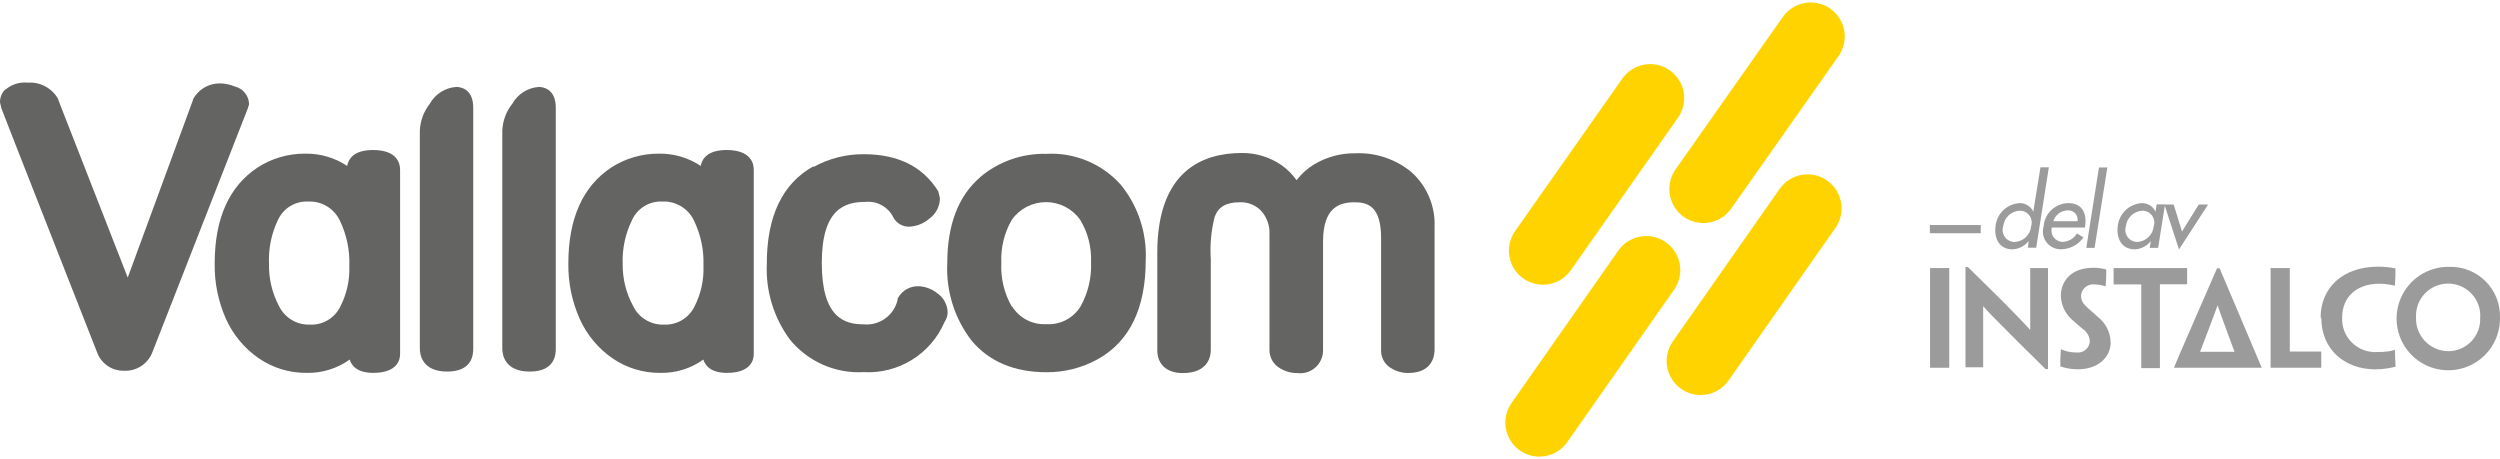
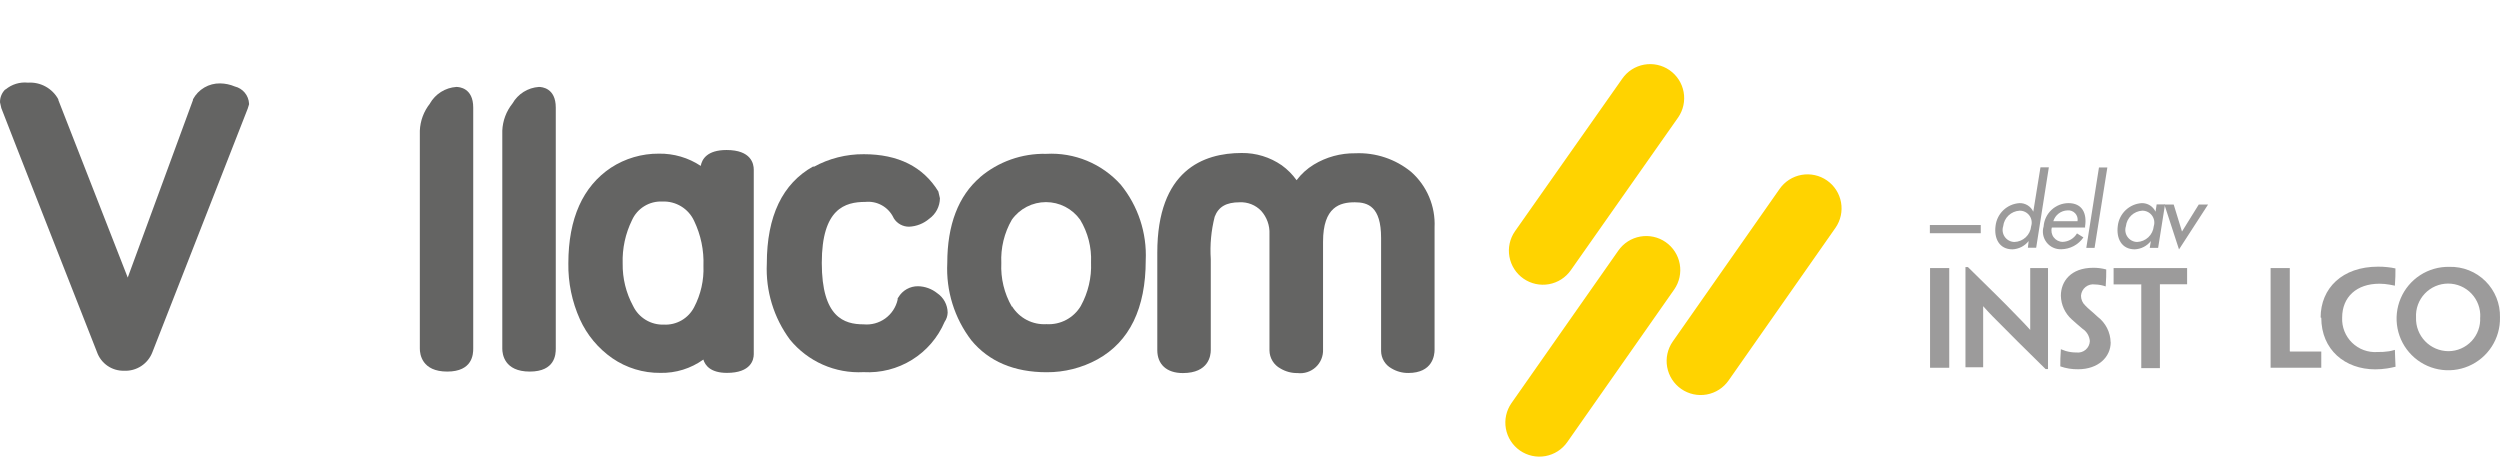
<svg xmlns="http://www.w3.org/2000/svg" width="916" height="168" viewBox="0 0 916 168" fill="none">
-   <path d="M634.354 76.37C633.419 77.715 632.229 78.862 630.851 79.747C629.472 80.632 627.933 81.237 626.321 81.527C624.709 81.817 623.056 81.787 621.456 81.438C619.856 81.089 618.34 80.428 616.995 79.494C615.65 78.559 614.502 77.368 613.617 75.99C612.733 74.612 612.128 73.073 611.838 71.461C611.548 69.849 611.578 68.196 611.927 66.595C612.276 64.995 612.936 63.479 613.871 62.134L653.198 6.25C655.086 3.534 657.975 1.679 661.231 1.093C664.486 0.508 667.841 1.239 670.557 3.127C673.274 5.015 675.129 7.904 675.714 11.159C676.3 14.415 675.569 17.77 673.681 20.486L634.354 76.37Z" fill="#FFD300" />
  <path d="M574.27 161.955C572.382 164.671 569.493 166.526 566.237 167.112C562.982 167.698 559.627 166.967 556.911 165.079C554.195 163.191 552.34 160.302 551.754 157.046C551.168 153.791 551.899 150.436 553.787 147.72L592.944 91.836C594.831 89.12 597.721 87.264 600.976 86.679C604.232 86.093 607.587 86.824 610.303 88.712C613.019 90.6 614.874 93.489 615.46 96.745C616.046 100 615.314 103.355 613.426 106.071L574.27 161.955Z" fill="#FFD300" />
  <path d="M575.569 98.971C573.681 101.687 570.792 103.542 567.536 104.128C564.281 104.713 560.926 103.982 558.21 102.094C555.493 100.206 553.638 97.317 553.053 94.061C552.467 90.806 553.198 87.451 555.086 84.735L594.379 28.851C596.262 26.135 599.147 24.278 602.399 23.689C605.652 23.1 609.005 23.827 611.721 25.71C614.437 27.594 616.294 30.479 616.883 33.731C617.472 36.983 616.745 40.336 614.862 43.053L575.569 98.971Z" fill="#FFD300" />
  <path d="M633.365 139.389C631.477 142.106 628.588 143.961 625.332 144.546C622.077 145.132 618.722 144.401 616.006 142.513C613.289 140.625 611.434 137.736 610.849 134.48C610.263 131.225 610.994 127.87 612.882 125.154L652.038 69.236C652.973 67.891 654.163 66.743 655.542 65.858C656.92 64.974 658.459 64.369 660.071 64.079C661.683 63.789 663.336 63.819 664.936 64.168C666.537 64.517 668.053 65.177 669.397 66.112C670.742 67.047 671.89 68.237 672.775 69.616C673.66 70.994 674.264 72.533 674.554 74.145C674.845 75.757 674.814 77.41 674.465 79.01C674.116 80.611 673.456 82.126 672.521 83.471L633.365 139.389Z" fill="#FFD300" />
  <path d="M1.913 32.776C1.292 33.391 0.802 34.126 0.473 34.935C0.145 35.745 -0.016 36.613 0.001 37.487L0.479 39.604C0.479 39.809 35.539 129.011 35.539 129.011C36.257 131.042 37.596 132.795 39.367 134.021C41.139 135.247 43.251 135.883 45.405 135.839C47.645 135.955 49.864 135.356 51.741 134.129C53.619 132.901 55.058 131.109 55.851 129.011L90.774 39.774L91.252 38.238V37.965C91.175 36.495 90.625 35.089 89.684 33.957C88.742 32.825 87.46 32.028 86.029 31.684C84.332 30.966 82.512 30.584 80.669 30.557C78.631 30.517 76.622 31.041 74.863 32.071C73.103 33.101 71.663 34.598 70.701 36.395V36.668L46.804 101.701L21.372 36.634V36.395C20.294 34.419 18.673 32.794 16.701 31.711C14.729 30.628 12.488 30.133 10.243 30.284C8.78 30.13 7.301 30.271 5.893 30.699C4.486 31.127 3.179 31.834 2.05 32.776" fill="#646463" />
-   <path d="M127.168 60.769C122.636 57.774 117.306 56.215 111.874 56.297C105.623 56.243 99.495 58.036 94.259 61.452C84.018 68.279 78.658 79.989 78.658 96.511C78.54 103.564 79.974 110.557 82.857 116.994C85.463 122.722 89.568 127.64 94.737 131.23C99.922 134.808 106.087 136.692 112.386 136.623C118.022 136.737 123.542 135.025 128.124 131.742C128.773 133.892 130.787 136.623 136.761 136.623C145.637 136.623 146.593 131.742 146.593 129.796V62.169C146.593 59.984 145.637 54.965 136.659 54.965C129.49 54.965 127.646 58.379 127.202 60.769M98.561 96.545C98.33 91.069 99.444 85.619 101.804 80.671C102.756 78.545 104.328 76.756 106.313 75.538C108.299 74.32 110.606 73.729 112.933 73.844C115.36 73.732 117.765 74.348 119.839 75.614C121.913 76.879 123.562 78.735 124.574 80.944C127.038 86.068 128.21 91.718 127.988 97.399C128.203 102.664 127.026 107.892 124.574 112.556C123.539 114.571 121.946 116.245 119.984 117.377C118.022 118.51 115.775 119.052 113.513 118.94C111.17 119.02 108.855 118.418 106.848 117.206C104.842 115.993 103.232 114.224 102.213 112.112C99.683 107.322 98.426 101.962 98.561 96.545Z" fill="#646463" />
  <path d="M157.549 37.93C155.285 40.763 153.982 44.242 153.828 47.864V127.747C153.828 129.727 154.545 136.145 163.865 136.145C173.184 136.145 173.389 129.727 173.389 127.747V39.398C173.389 32.229 168.269 31.854 167.21 31.854C165.218 31.987 163.29 32.611 161.598 33.672C159.906 34.732 158.503 36.195 157.515 37.93" fill="#646463" />
  <path d="M187.761 37.93C185.497 40.763 184.194 44.242 184.04 47.864V127.747C184.04 129.727 184.757 136.145 194.111 136.145C203.465 136.145 203.635 129.727 203.635 127.747V39.398C203.635 32.229 198.515 31.854 197.456 31.854C195.464 31.987 193.536 32.611 191.844 33.672C190.152 34.732 188.749 36.195 187.761 37.93Z" fill="#646463" />
  <path d="M256.72 60.769C252.188 57.774 246.858 56.215 241.426 56.297C235.187 56.252 229.072 58.045 223.845 61.452C213.604 68.279 208.244 79.989 208.244 96.511C208.137 103.567 209.582 110.559 212.477 116.994C215.071 122.72 219.164 127.638 224.323 131.23C229.507 134.808 235.673 136.692 241.972 136.623C247.608 136.74 253.129 135.027 257.71 131.742C258.358 133.892 260.373 136.623 266.347 136.623C275.223 136.623 276.179 131.742 276.179 129.796V62.169C276.179 59.984 275.223 54.965 266.21 54.965C259.041 54.965 257.198 58.379 256.754 60.769M228.146 96.545C227.969 91.055 229.141 85.604 231.56 80.671C232.512 78.545 234.084 76.756 236.07 75.538C238.055 74.32 240.362 73.729 242.689 73.844C245.115 73.737 247.519 74.355 249.592 75.62C251.665 76.884 253.315 78.738 254.33 80.944C256.789 86.07 257.961 91.718 257.744 97.399C257.955 102.663 256.778 107.891 254.33 112.556C253.292 114.568 251.698 116.24 249.737 117.372C247.776 118.504 245.531 119.048 243.269 118.94C240.926 119.025 238.609 118.424 236.601 117.211C234.594 115.998 232.985 114.226 231.97 112.112C229.378 107.339 228.061 101.977 228.146 96.545Z" fill="#646463" />
  <path d="M298.03 60.94C286.696 67.221 280.961 79.204 280.961 96.58C280.495 106.579 283.498 116.431 289.461 124.471C292.703 128.427 296.831 131.564 301.51 133.628C306.189 135.692 311.289 136.624 316.396 136.351C322.638 136.707 328.837 135.132 334.152 131.84C339.466 128.548 343.637 123.698 346.096 117.95C346.793 116.945 347.184 115.759 347.223 114.536C347.205 113.124 346.844 111.737 346.172 110.494C345.5 109.252 344.537 108.19 343.365 107.402C341.373 105.814 338.914 104.927 336.367 104.875C334.915 104.86 333.485 105.227 332.221 105.94C330.956 106.654 329.902 107.687 329.164 108.938L328.891 109.347V109.825C328.265 112.586 326.654 115.023 324.361 116.682C322.067 118.341 319.248 119.107 316.431 118.838C309.296 118.838 301.103 116.277 301.103 96.341C301.103 76.404 309.637 73.98 317.079 73.98C319.161 73.766 321.258 74.194 323.089 75.207C324.92 76.22 326.397 77.77 327.321 79.647L327.491 79.989C328.086 80.943 328.917 81.727 329.904 82.266C330.891 82.804 332 83.078 333.124 83.061C335.825 82.935 338.407 81.914 340.464 80.159C341.663 79.305 342.644 78.179 343.326 76.874C344.008 75.569 344.373 74.122 344.39 72.649L343.809 70.157C338.211 61.042 329.027 56.502 316.499 56.502C310.081 56.454 303.757 58.053 298.133 61.145" fill="#646463" />
  <path d="M359.133 64.935C351.144 71.763 347.082 82.414 347.082 96.342C346.573 106.532 349.694 116.571 355.89 124.677C362.273 132.426 371.593 136.386 383.473 136.386C389.986 136.426 396.401 134.804 402.113 131.675C413.856 125.189 419.796 112.967 419.796 95.386C420.254 85.336 416.997 75.469 410.647 67.666C407.232 63.857 403.005 60.864 398.278 58.908C393.551 56.952 388.445 56.083 383.337 56.367C374.438 56.16 365.774 59.234 358.996 65.004M370.74 112.353C367.955 107.517 366.616 101.984 366.882 96.41C366.617 90.847 367.956 85.326 370.74 80.502C372.16 78.508 374.037 76.882 376.213 75.761C378.39 74.639 380.803 74.054 383.251 74.054C385.7 74.054 388.113 74.639 390.289 75.761C392.465 76.882 394.342 78.508 395.763 80.502C398.612 85.204 400.002 90.645 399.757 96.137C399.995 101.707 398.695 107.234 396.002 112.114C394.721 114.27 392.871 116.032 390.655 117.206C388.439 118.381 385.942 118.922 383.439 118.771C380.95 118.923 378.466 118.401 376.249 117.259C374.032 116.118 372.164 114.399 370.842 112.285" fill="#646463" />
  <path d="M481.35 60.325C478.913 61.81 476.781 63.745 475.069 66.027C473.571 63.92 471.737 62.075 469.641 60.565C465.333 57.578 460.203 56.003 454.961 56.058C440.862 56.058 424.032 62.408 424.032 92.586V128.294C424.032 133.483 427.446 136.692 433.386 136.692C442.876 136.692 443.627 130.274 443.627 128.294V94.907C443.289 89.698 443.773 84.468 445.061 79.409C446.461 75.756 449.294 74.117 454.21 74.117C455.673 74.047 457.134 74.29 458.494 74.832C459.854 75.374 461.083 76.201 462.096 77.258C464.185 79.583 465.276 82.636 465.134 85.758V128.397C465.151 129.76 465.534 131.094 466.242 132.259C466.951 133.424 467.96 134.378 469.163 135.02C471.048 136.149 473.212 136.729 475.41 136.692C476.615 136.837 477.837 136.718 478.991 136.343C480.145 135.968 481.204 135.347 482.094 134.522C482.984 133.697 483.684 132.688 484.145 131.566C484.606 130.443 484.817 129.234 484.764 128.021V88.558C484.764 75.756 490.977 74.117 496.405 74.117C501.184 74.117 506.032 75.653 506.032 87.158V128.602C506.042 129.91 506.402 131.192 507.074 132.314C507.747 133.436 508.707 134.359 509.855 134.985C511.71 136.1 513.837 136.679 516 136.658C524.944 136.658 525.627 130.138 525.627 128.158V83.3C525.804 79.49 525.127 75.688 523.644 72.174C522.162 68.659 519.911 65.52 517.058 62.988C511.303 58.27 504.011 55.839 496.576 56.161C491.21 56.092 485.933 57.535 481.35 60.325Z" fill="#646463" />
-   <path d="M796.51 134.746C796.51 134.473 812.316 98.321 812.316 98.321H813.271C813.271 98.321 828.599 134.405 828.702 134.746H796.51ZM818.734 128.909C818.734 128.909 812.93 113.273 812.52 111.84C812.111 113.273 806.103 128.909 806.103 128.909H818.802H818.734Z" fill="#9C9B9B" />
  <path d="M714.204 118.361V134.748H707.172V98.22H714.204V118.361Z" fill="#9C9B9B" />
  <path d="M750.426 135.224H749.504C741.209 127.133 736.361 122.217 733.186 119.008C730.899 116.721 729.295 115.185 726.632 112.181C726.632 113.99 726.632 115.594 726.632 119.008V134.575H720.146V97.843H721.033C729.636 106.309 734.688 111.225 737.795 114.502C739.809 116.584 741.687 118.428 743.871 120.886C743.871 118.667 743.871 117.233 743.871 113V98.218H750.392V135.224H750.426Z" fill="#9C9B9B" />
  <path d="M773.366 125.36C773.366 130.89 768.723 135.294 761.452 135.294C759.221 135.336 757.001 134.978 754.897 134.235C754.897 131.812 754.897 131.061 755.102 127.954C755.682 128.202 756.274 128.419 756.877 128.603C758.153 128.975 759.475 129.159 760.803 129.149C761.404 129.225 762.015 129.175 762.596 129.003C763.177 128.831 763.715 128.54 764.177 128.148C764.64 127.756 765.016 127.273 765.281 126.728C765.546 126.183 765.696 125.589 765.719 124.984C765.649 124.079 765.372 123.203 764.911 122.422C764.449 121.641 763.815 120.976 763.056 120.478C761.554 119.215 760.291 118.122 759.131 117.064C757.896 115.969 756.901 114.63 756.207 113.132C755.514 111.634 755.138 110.009 755.102 108.359C755.102 103.067 758.789 98.117 766.948 98.117C768.562 98.101 770.17 98.307 771.727 98.732C771.727 100.985 771.727 101.77 771.523 104.945C770.955 104.741 770.373 104.581 769.782 104.467C769.074 104.317 768.354 104.237 767.631 104.228C767.02 104.132 766.395 104.164 765.796 104.322C765.198 104.479 764.639 104.76 764.154 105.145C763.67 105.53 763.27 106.011 762.982 106.559C762.693 107.106 762.521 107.707 762.476 108.325C762.472 109.004 762.609 109.677 762.879 110.3C763.15 110.923 763.547 111.483 764.046 111.943C765.071 113.07 766.641 114.231 768.587 116.074C770.031 117.175 771.209 118.588 772.03 120.208C772.852 121.827 773.297 123.612 773.332 125.428L773.366 125.36Z" fill="#9C9B9B" />
  <path d="M784.425 104.194H774.423V98.22H801.358V104.16H791.389V134.884H784.562V104.16L784.425 104.194Z" fill="#9C9B9B" />
  <path d="M831.947 113.616V98.22H838.98V128.535C838.98 128.773 838.98 128.808 839.185 128.808H850.518V134.748H831.947V113.616Z" fill="#9C9B9B" />
  <path d="M850.278 116.346C850.278 105.593 858.232 97.707 871.307 97.707C872.448 97.697 873.588 97.754 874.721 97.878C875.721 97.972 876.713 98.132 877.691 98.356C877.691 100.267 877.691 102.111 877.486 104.671L875.575 104.296C874.336 104.07 873.079 103.956 871.819 103.954C863.421 103.954 858.164 108.836 858.164 116.381C858.088 118.082 858.372 119.779 858.998 121.363C859.624 122.946 860.577 124.38 861.795 125.569C863.014 126.758 864.469 127.677 866.068 128.264C867.666 128.852 869.37 129.095 871.068 128.978C872.507 129.011 873.947 128.92 875.37 128.704C876.084 128.572 876.791 128.402 877.486 128.192C877.486 129.524 877.691 133.006 877.725 134.371C876.974 134.542 875.677 134.849 874.687 134.986C873.23 135.212 871.758 135.326 870.283 135.327C859.222 135.327 850.517 128.158 850.517 116.415L850.278 116.346Z" fill="#9C9B9B" />
  <path d="M915.994 116.312C916.075 120.092 915.024 123.809 912.975 126.986C910.926 130.163 907.974 132.655 904.498 134.141C901.022 135.626 897.18 136.038 893.468 135.323C889.756 134.608 886.343 132.799 883.667 130.128C880.992 127.457 879.176 124.047 878.454 120.337C877.732 116.626 878.137 112.784 879.616 109.305C881.095 105.826 883.582 102.869 886.755 100.814C889.928 98.76 893.644 97.701 897.423 97.775C899.875 97.705 902.316 98.135 904.597 99.039C906.877 99.943 908.949 101.303 910.687 103.034C912.425 104.765 913.792 106.833 914.704 109.11C915.617 111.387 916.056 113.826 915.994 116.278V116.312ZM908.757 116.312C908.843 114.715 908.603 113.116 908.051 111.614C907.499 110.113 906.646 108.739 905.546 107.578C904.445 106.416 903.12 105.491 901.65 104.859C900.18 104.227 898.597 103.901 896.997 103.901C895.397 103.901 893.813 104.227 892.343 104.859C890.874 105.491 889.548 106.416 888.447 107.578C887.347 108.739 886.494 110.113 885.942 111.614C885.39 113.116 885.15 114.715 885.236 116.312C885.176 117.911 885.439 119.505 886.009 121C886.579 122.495 887.444 123.86 888.553 125.013C889.662 126.166 890.991 127.085 892.462 127.713C893.934 128.341 895.516 128.667 897.116 128.67C898.706 128.664 900.277 128.333 901.735 127.698C903.192 127.063 904.504 126.137 905.591 124.977C906.678 123.816 907.516 122.446 908.055 120.951C908.593 119.455 908.821 117.865 908.723 116.278L908.757 116.312Z" fill="#9C9B9B" />
  <path d="M725.745 82.447H707.105V85.451H725.745V82.447Z" fill="#9C9B9B" />
  <path d="M743.29 88.32C742.581 89.22 741.686 89.957 740.667 90.482C739.648 91.006 738.528 91.305 737.384 91.358C732.502 91.358 730.556 87.33 731.171 82.755C731.423 80.558 732.44 78.519 734.044 76.996C735.648 75.473 737.737 74.563 739.944 74.425C741.001 74.396 742.044 74.678 742.942 75.236C743.841 75.795 744.555 76.605 744.996 77.566L747.625 61.316H750.697L746.055 90.778H743.016L743.29 88.32ZM744.211 82.892C744.423 82.231 744.474 81.529 744.36 80.844C744.247 80.16 743.972 79.512 743.558 78.955C743.144 78.397 742.604 77.947 741.981 77.64C741.359 77.333 740.672 77.179 739.978 77.191C738.465 77.278 737.031 77.899 735.931 78.942C734.832 79.986 734.137 81.385 733.97 82.892C733.756 83.546 733.699 84.24 733.803 84.92C733.906 85.6 734.167 86.247 734.566 86.808C734.964 87.368 735.488 87.828 736.096 88.15C736.704 88.472 737.379 88.647 738.066 88.661C739.619 88.617 741.102 88.006 742.234 86.943C743.367 85.88 744.07 84.438 744.211 82.892Z" fill="#9C9B9B" />
  <path d="M751.791 83.368C751.624 83.981 751.6 84.624 751.72 85.248C751.84 85.872 752.101 86.46 752.483 86.967C752.865 87.475 753.358 87.888 753.924 88.175C754.491 88.463 755.115 88.617 755.751 88.626C756.817 88.591 757.858 88.289 758.777 87.746C759.696 87.203 760.463 86.437 761.008 85.519L763.363 86.987C762.459 88.303 761.252 89.383 759.845 90.138C758.437 90.892 756.869 91.298 755.273 91.323C754.237 91.367 753.206 91.163 752.265 90.727C751.325 90.291 750.503 89.636 749.868 88.817C749.232 87.998 748.803 87.039 748.615 86.02C748.426 85 748.485 83.951 748.786 82.959C748.949 80.655 749.975 78.497 751.657 76.915C753.34 75.334 755.558 74.444 757.867 74.424C762.919 74.424 764.695 78.145 763.978 82.891V83.368H751.859H751.791ZM761.213 81.047C761.3 80.528 761.266 79.996 761.113 79.493C760.961 78.99 760.694 78.528 760.334 78.145C759.973 77.761 759.53 77.466 759.037 77.283C758.543 77.1 758.015 77.032 757.492 77.087C756.327 77.129 755.205 77.532 754.281 78.242C753.357 78.952 752.677 79.933 752.337 81.047H761.281H761.213Z" fill="#9C9B9B" />
  <path d="M767.457 90.811H764.419L769.062 61.35H772.134L767.457 90.811Z" fill="#9C9B9B" />
  <path d="M790.742 90.81H787.67L788.079 88.318C787.372 89.22 786.478 89.959 785.459 90.483C784.439 91.008 783.319 91.305 782.173 91.356C777.326 91.356 775.346 87.328 775.96 82.754C776.214 80.551 777.236 78.508 778.847 76.984C780.458 75.461 782.554 74.554 784.768 74.424C785.819 74.406 786.852 74.692 787.743 75.25C788.634 75.807 789.344 76.612 789.786 77.565L790.196 74.902H793.268L790.742 90.81ZM789.138 82.89C789.349 82.229 789.4 81.527 789.287 80.843C789.173 80.158 788.898 79.51 788.484 78.953C788.07 78.396 787.53 77.945 786.907 77.639C786.285 77.332 785.598 77.178 784.904 77.189C783.397 77.284 781.971 77.908 780.879 78.951C779.786 79.994 779.096 81.389 778.93 82.89C778.717 83.544 778.66 84.239 778.763 84.919C778.866 85.599 779.128 86.245 779.526 86.806C779.924 87.367 780.448 87.827 781.056 88.149C781.664 88.471 782.339 88.645 783.027 88.659C784.571 88.6 786.042 87.983 787.165 86.922C788.289 85.861 788.99 84.429 789.138 82.89Z" fill="#9C9B9B" />
  <path d="M799.481 84.836L805.626 74.936H809.04L798.389 91.391L793.029 74.936H796.443L799.481 84.836Z" fill="#9C9B9B" />
</svg>